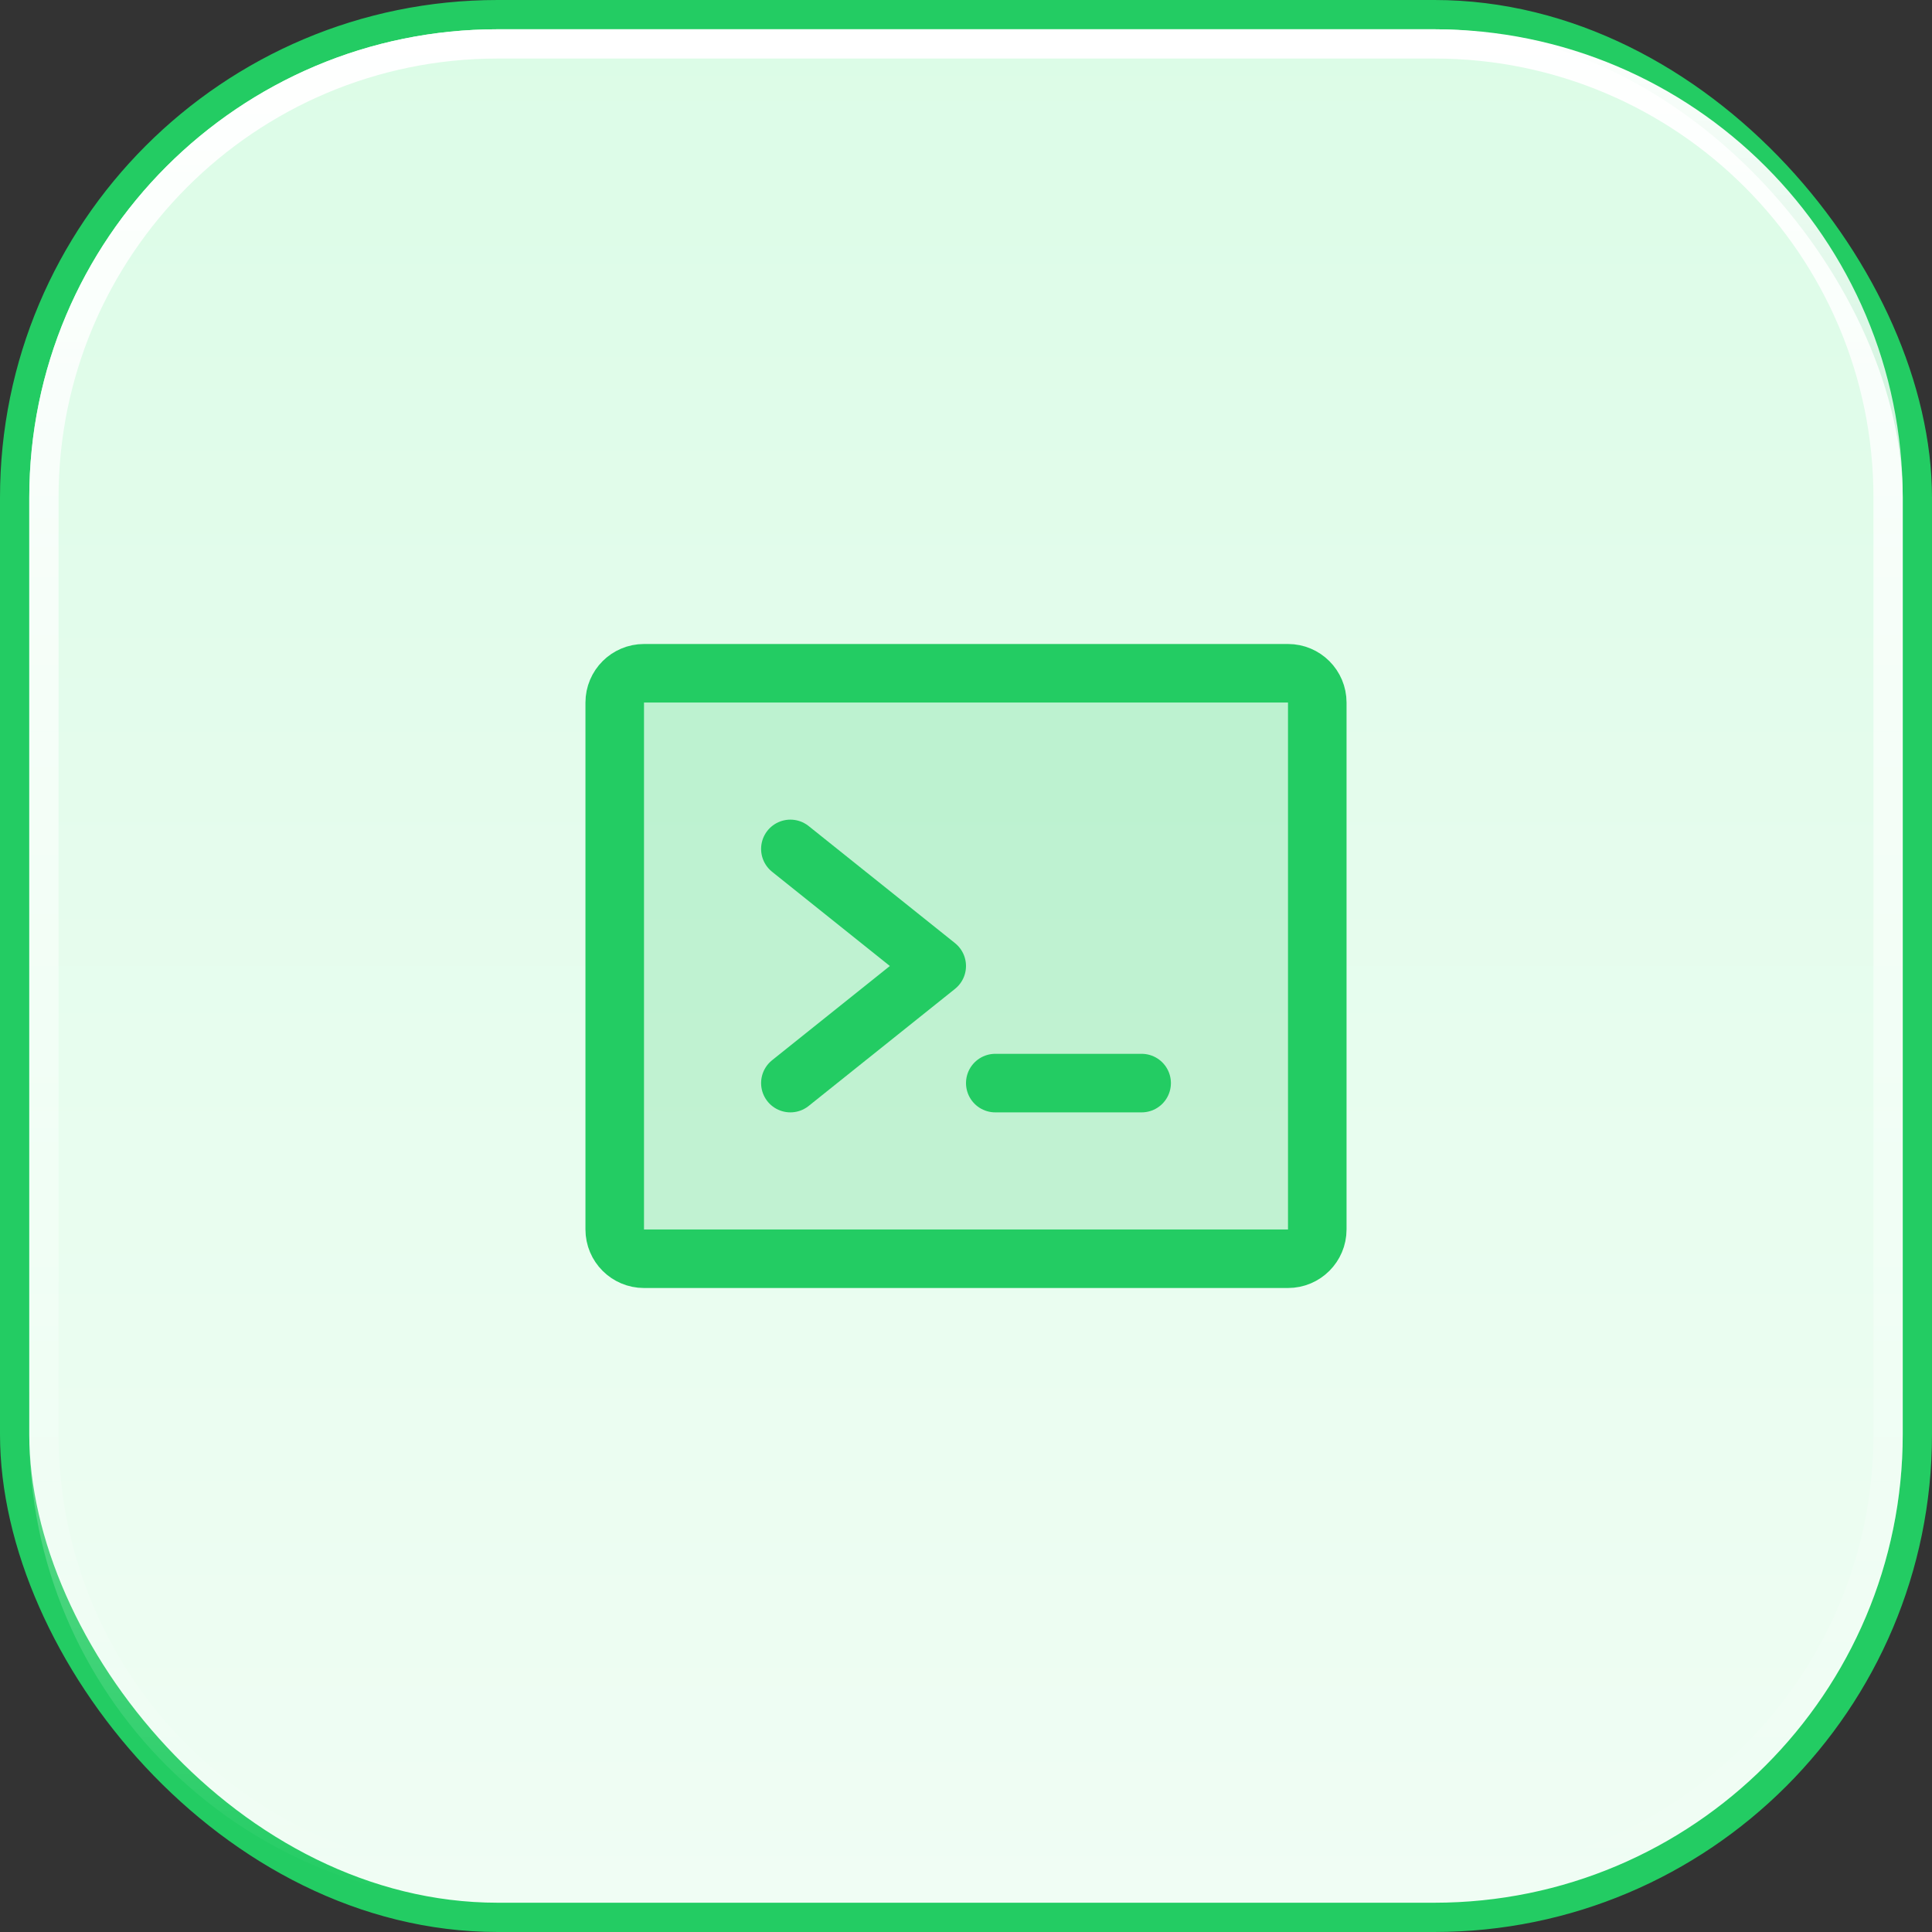
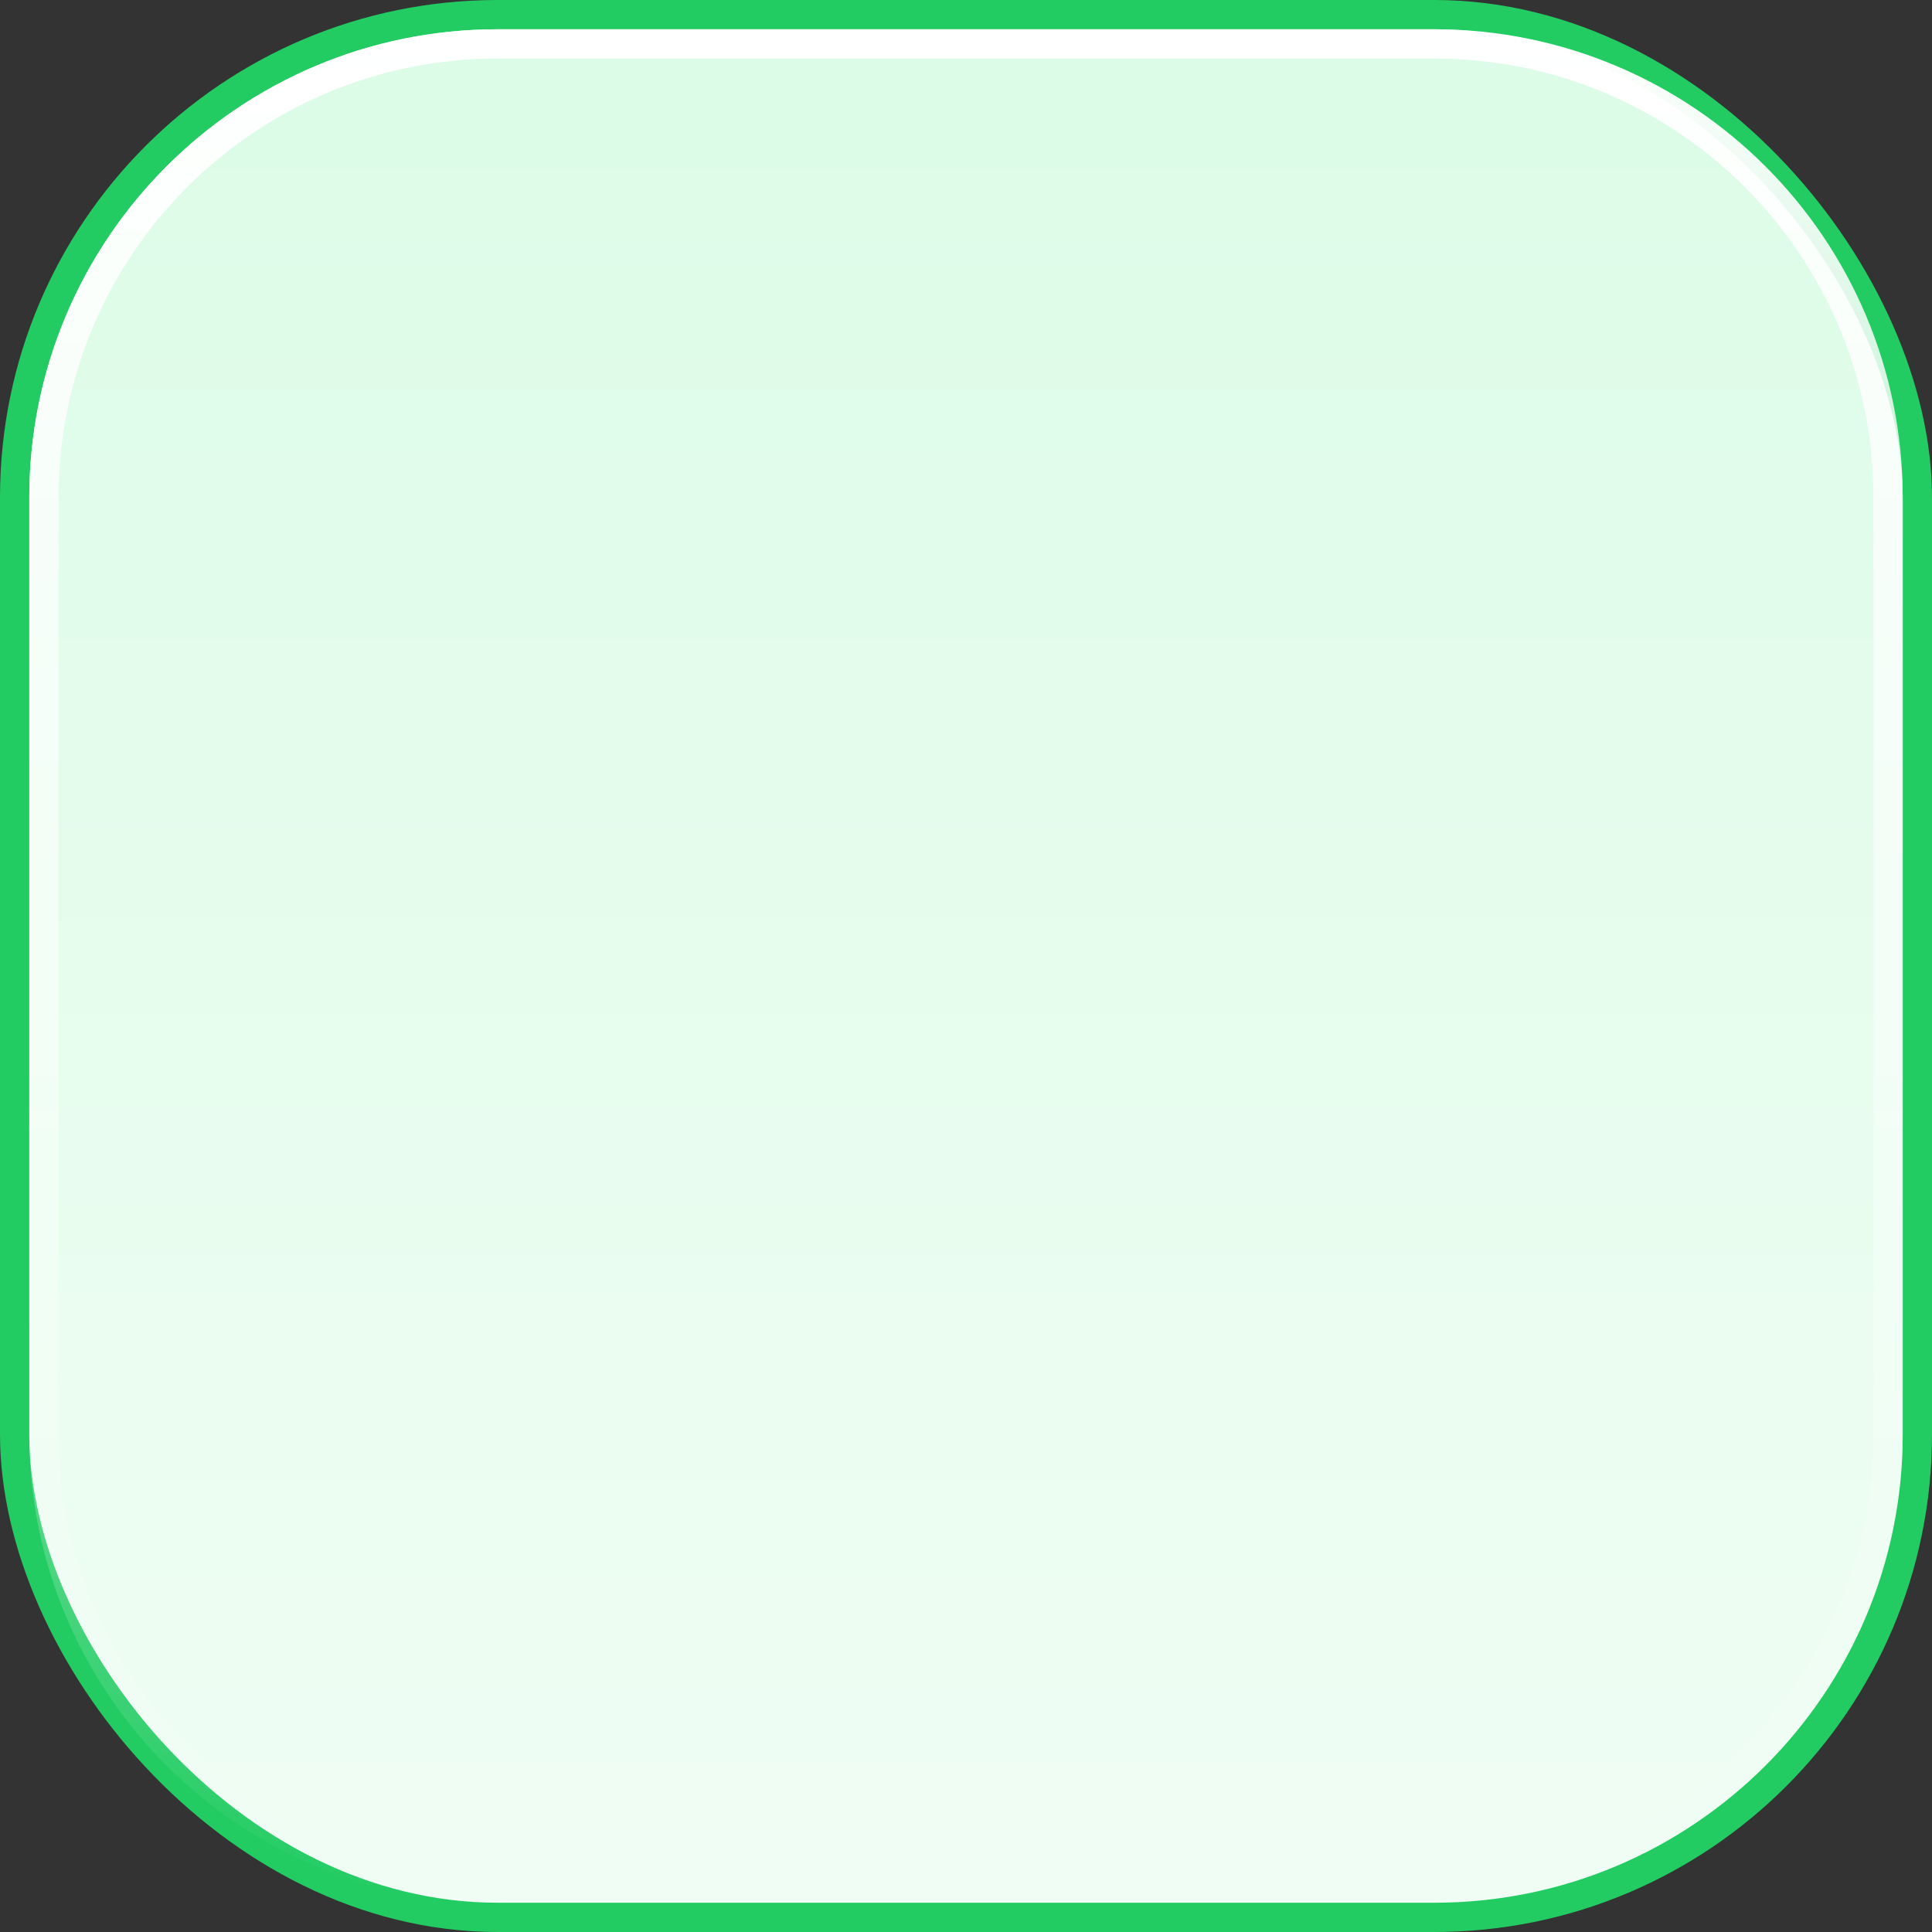
<svg xmlns="http://www.w3.org/2000/svg" width="66" height="66" viewBox="0 0 66 66" fill="none">
  <rect x="0" y="0" width="66" height="66" fill="#333333" stroke="none" />
  <rect x="0.5" y="0.5" width="65" height="65" rx="16.5" fill="url(#paint0_linear_392_841)" />
  <rect x="0.5" y="0.5" width="65" height="65" rx="16.5" stroke="#23CC63" />
  <path d="M17 1.5H49C57.56 1.5 64.5 8.44 64.5 17V49C64.5 57.56 57.56 64.5 49 64.5H17C8.44 64.5 1.5 57.56 1.5 49V17C1.5 8.44 8.44 1.5 17 1.5Z" stroke="url(#paint1_linear_392_841)" />
  <g clip-path="url(#clip0_392_841)">
-     <path opacity="0.2" d="M44 23H22C21.448 23 21 23.448 21 24V42C21 42.552 21.448 43 22 43H44C44.552 43 45 42.552 45 42V24C45 23.448 44.552 23 44 23Z" fill="#23CC63" />
    <path d="M27 29L32 33L27 37" stroke="#23CC63" stroke-width="2" stroke-linecap="round" stroke-linejoin="round" />
    <path d="M34 37H39" stroke="#23CC63" stroke-width="2" stroke-linecap="round" stroke-linejoin="round" />
-     <path d="M44 23H22C21.448 23 21 23.448 21 24V42C21 42.552 21.448 43 22 43H44C44.552 43 45 42.552 45 42V24C45 23.448 44.552 23 44 23Z" stroke="#23CC63" stroke-width="2" stroke-linecap="round" stroke-linejoin="round" />
+     <path d="M44 23H22C21.448 23 21 23.448 21 24V42C21 42.552 21.448 43 22 43H44V24C45 23.448 44.552 23 44 23Z" stroke="#23CC63" stroke-width="2" stroke-linecap="round" stroke-linejoin="round" />
  </g>
  <defs>
    <linearGradient id="paint0_linear_392_841" x1="33" y1="1" x2="33" y2="65" gradientUnits="userSpaceOnUse">
      <stop stop-color="#DCFCE7" />
      <stop offset="1" stop-color="#F0FDF4" />
    </linearGradient>
    <linearGradient id="paint1_linear_392_841" x1="33" y1="1" x2="33" y2="65" gradientUnits="userSpaceOnUse">
      <stop stop-color="white" />
      <stop offset="1" stop-color="white" stop-opacity="0" />
    </linearGradient>
    <clipPath id="clip0_392_841">
-       <rect width="32" height="32" fill="white" transform="translate(17 17)" />
-     </clipPath>
+       </clipPath>
  </defs>
</svg>